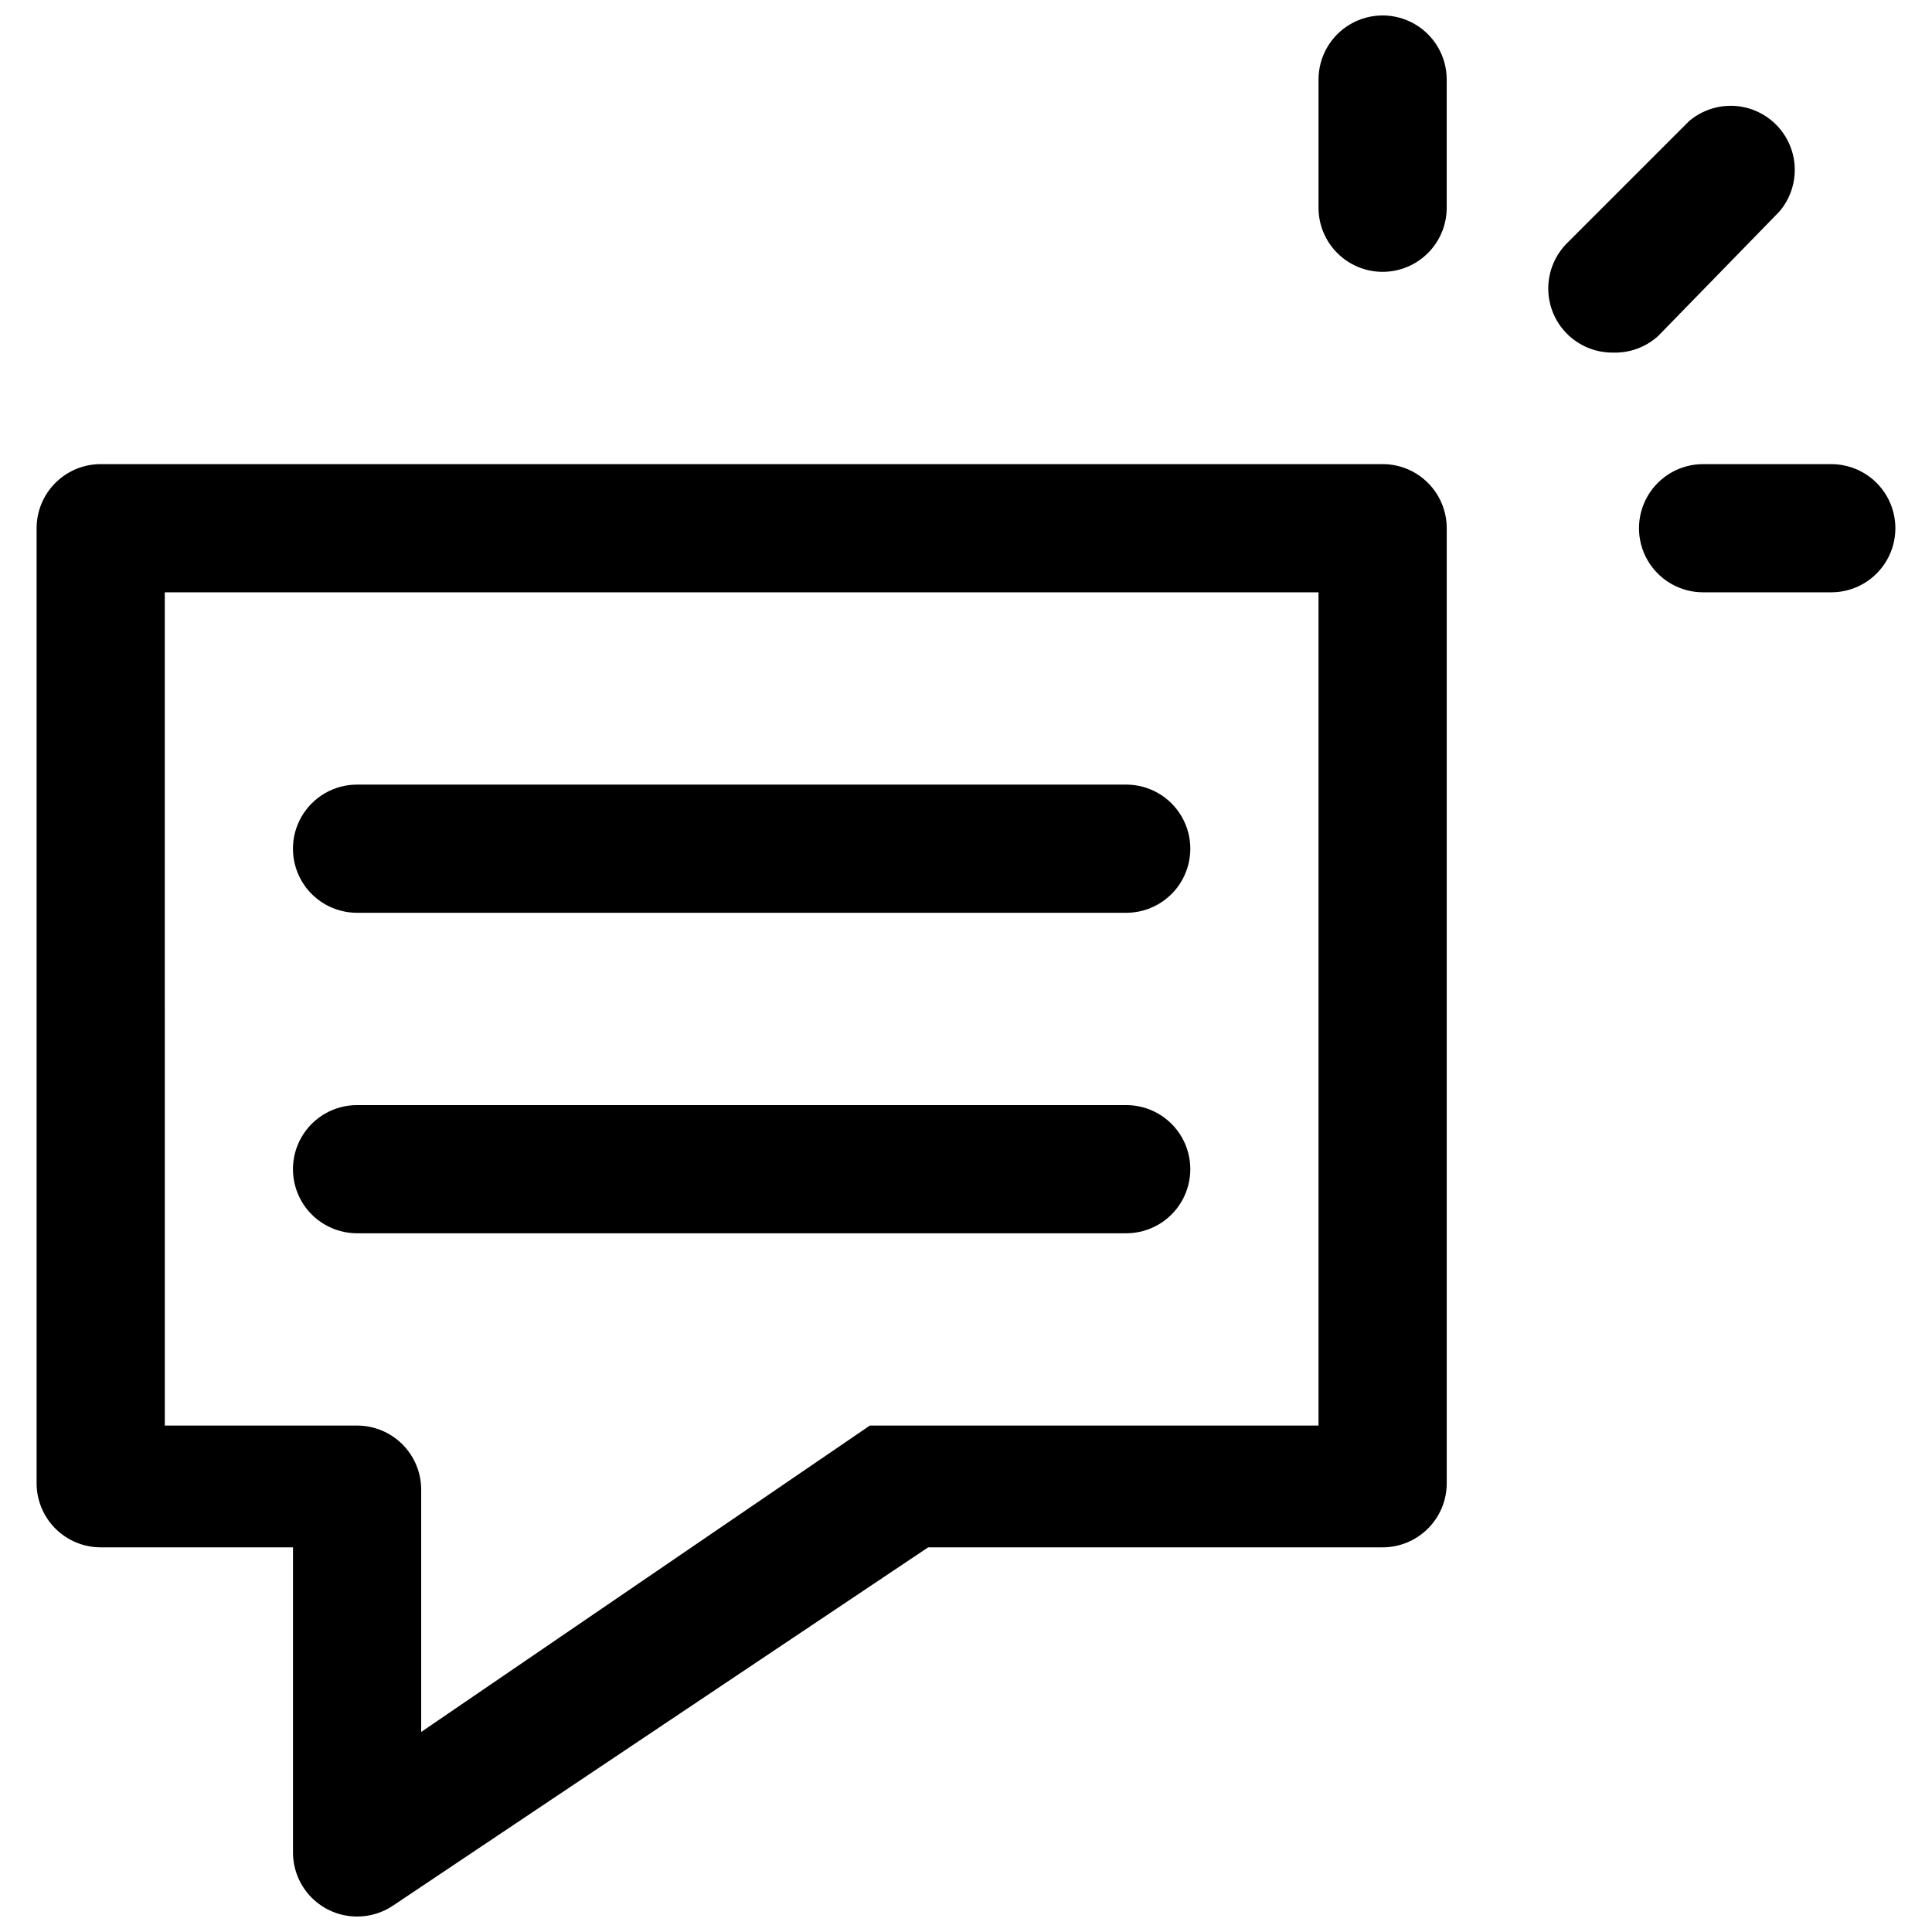
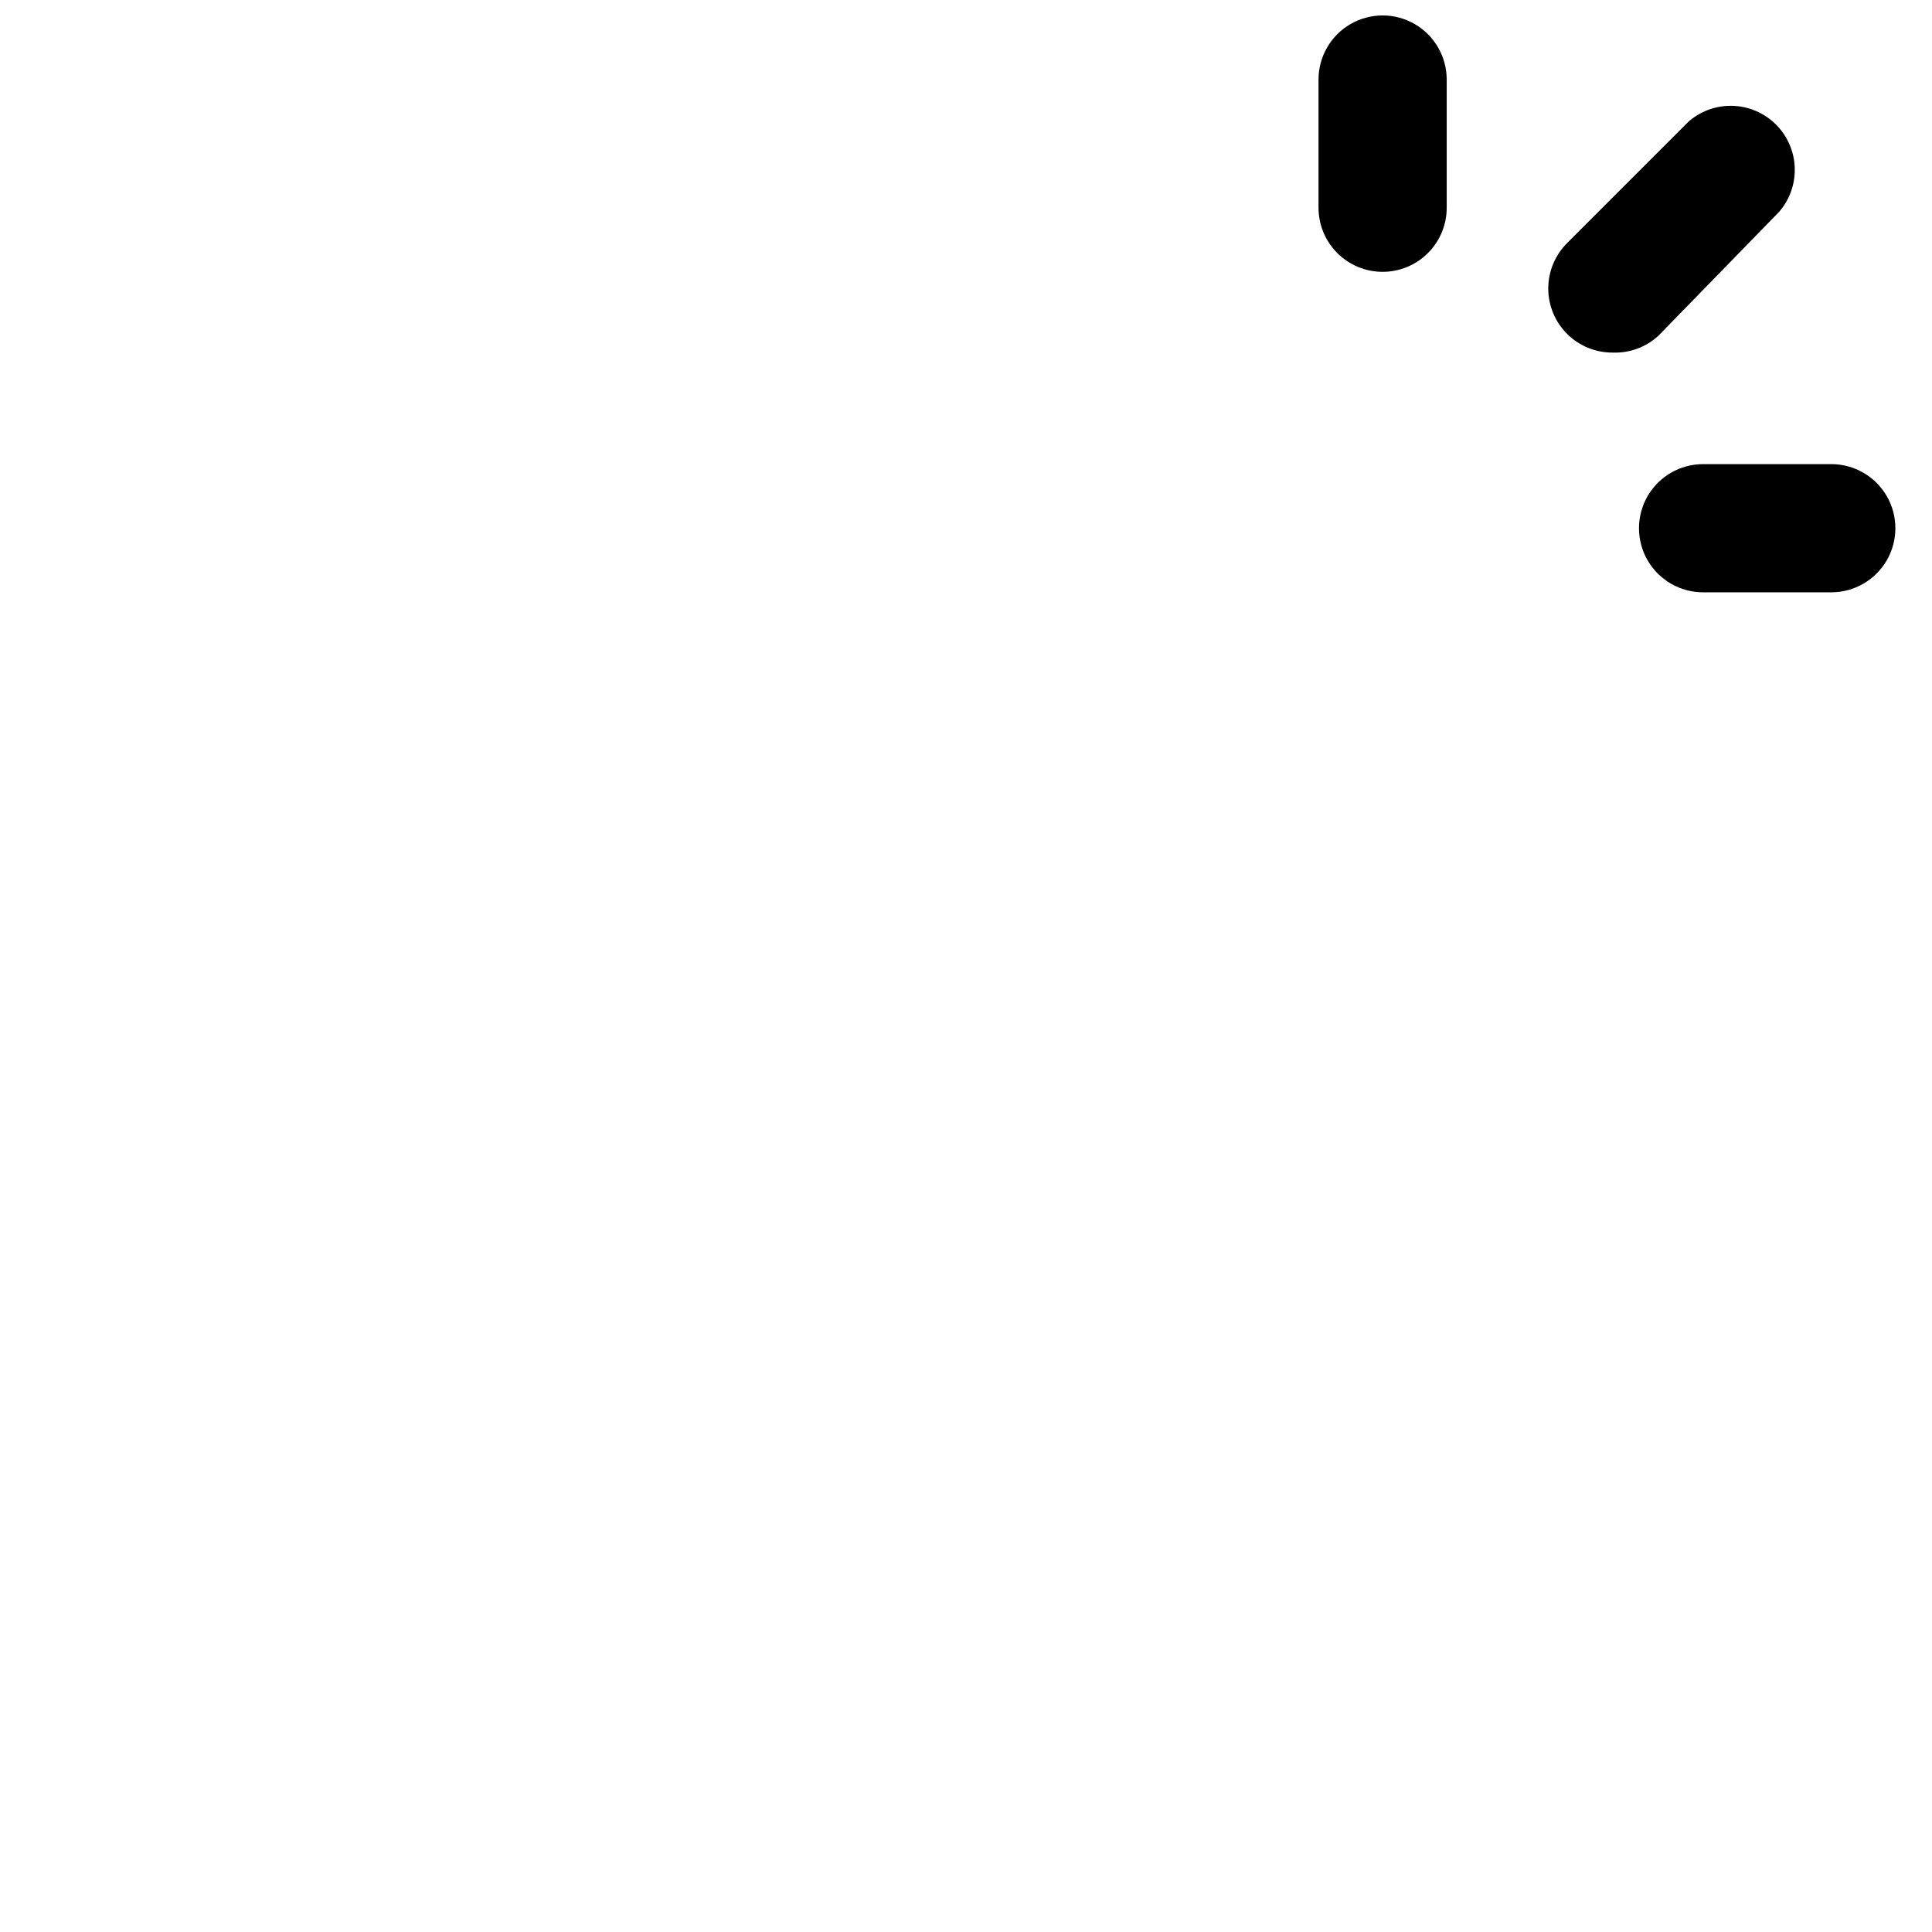
<svg xmlns="http://www.w3.org/2000/svg" width="800px" height="800px" version="1.1" viewBox="144 144 512 512">
  <defs>
    <clipPath id="b">
      <path d="m493 148.09h35v68.906h-35z" />
    </clipPath>
    <clipPath id="a">
-       <path d="m153 266h375v385.9h-375z" />
-     </clipPath>
+       </clipPath>
  </defs>
-   <path d="m442.46 385.9h-203.84c-6.066 0-11.676-3.234-14.711-8.492-3.031-5.254-3.031-11.73 0-16.984 3.035-5.258 8.645-8.496 14.711-8.496h203.84c6.066 0 11.676 3.238 14.711 8.496 3.031 5.254 3.031 11.73 0 16.984-3.035 5.258-8.645 8.492-14.711 8.492z" />
-   <path d="m442.46 470.83h-203.84c-6.066 0-11.676-3.238-14.711-8.496-3.031-5.254-3.031-11.73 0-16.984 3.035-5.254 8.645-8.492 14.711-8.492h203.84c6.066 0 11.676 3.238 14.711 8.492 3.031 5.254 3.031 11.73 0 16.984-3.035 5.258-8.645 8.496-14.711 8.496z" />
  <g clip-path="url(#b)">
    <path d="m510.41 216.04c-4.508 0-8.828-1.789-12.012-4.977-3.188-3.184-4.977-7.504-4.977-12.012v-33.973c0-6.066 3.238-11.676 8.492-14.707 5.258-3.035 11.73-3.035 16.988 0 5.254 3.031 8.492 8.641 8.492 14.707v33.973c0 4.508-1.789 8.828-4.977 12.012-3.184 3.188-7.504 4.977-12.008 4.977z" />
  </g>
  <path d="m629.31 300.97h-33.973c-6.07 0-11.676-3.238-14.711-8.492-3.035-5.258-3.035-11.73 0-16.988 3.035-5.254 8.641-8.492 14.711-8.492h33.973c6.066 0 11.676 3.238 14.711 8.492 3.031 5.258 3.031 11.73 0 16.988-3.035 5.254-8.645 8.492-14.711 8.492z" />
  <path d="m571.39 237.44c-4.527 0.027-8.875-1.754-12.082-4.945-3.207-3.191-5.008-7.531-5.004-12.055 0.004-4.523 1.812-8.859 5.023-12.047l32.273-32.273c4.375-3.746 10.348-5.019 15.867-3.387s9.84 5.949 11.473 11.473c1.633 5.519 0.355 11.492-3.387 15.863l-32.105 32.953c-3.289 2.996-7.617 4.582-12.059 4.418z" />
  <g clip-path="url(#a)">
    <path d="m238.63 651.9c-4.504 0-8.824-1.789-12.012-4.973-3.184-3.188-4.973-7.508-4.973-12.012v-80.855h-50.961c-4.504 0-8.824-1.789-12.008-4.977-3.188-3.184-4.977-7.504-4.977-12.008v-253.09c0-4.508 1.789-8.828 4.977-12.012 3.184-3.188 7.504-4.977 12.008-4.977h339.73c4.504 0 8.824 1.789 12.008 4.977 3.188 3.184 4.977 7.504 4.977 12.012v253.09c0 4.504-1.789 8.824-4.977 12.008-3.184 3.188-7.504 4.977-12.008 4.977h-120.43l-141.84 94.953c-2.809 1.891-6.121 2.894-9.512 2.887zm-50.957-130.11h50.957c4.508 0 8.828 1.789 12.012 4.977 3.188 3.184 4.977 7.504 4.977 12.012v64.207l118.9-81.195h118.9v-220.82h-305.75z" />
  </g>
</svg>